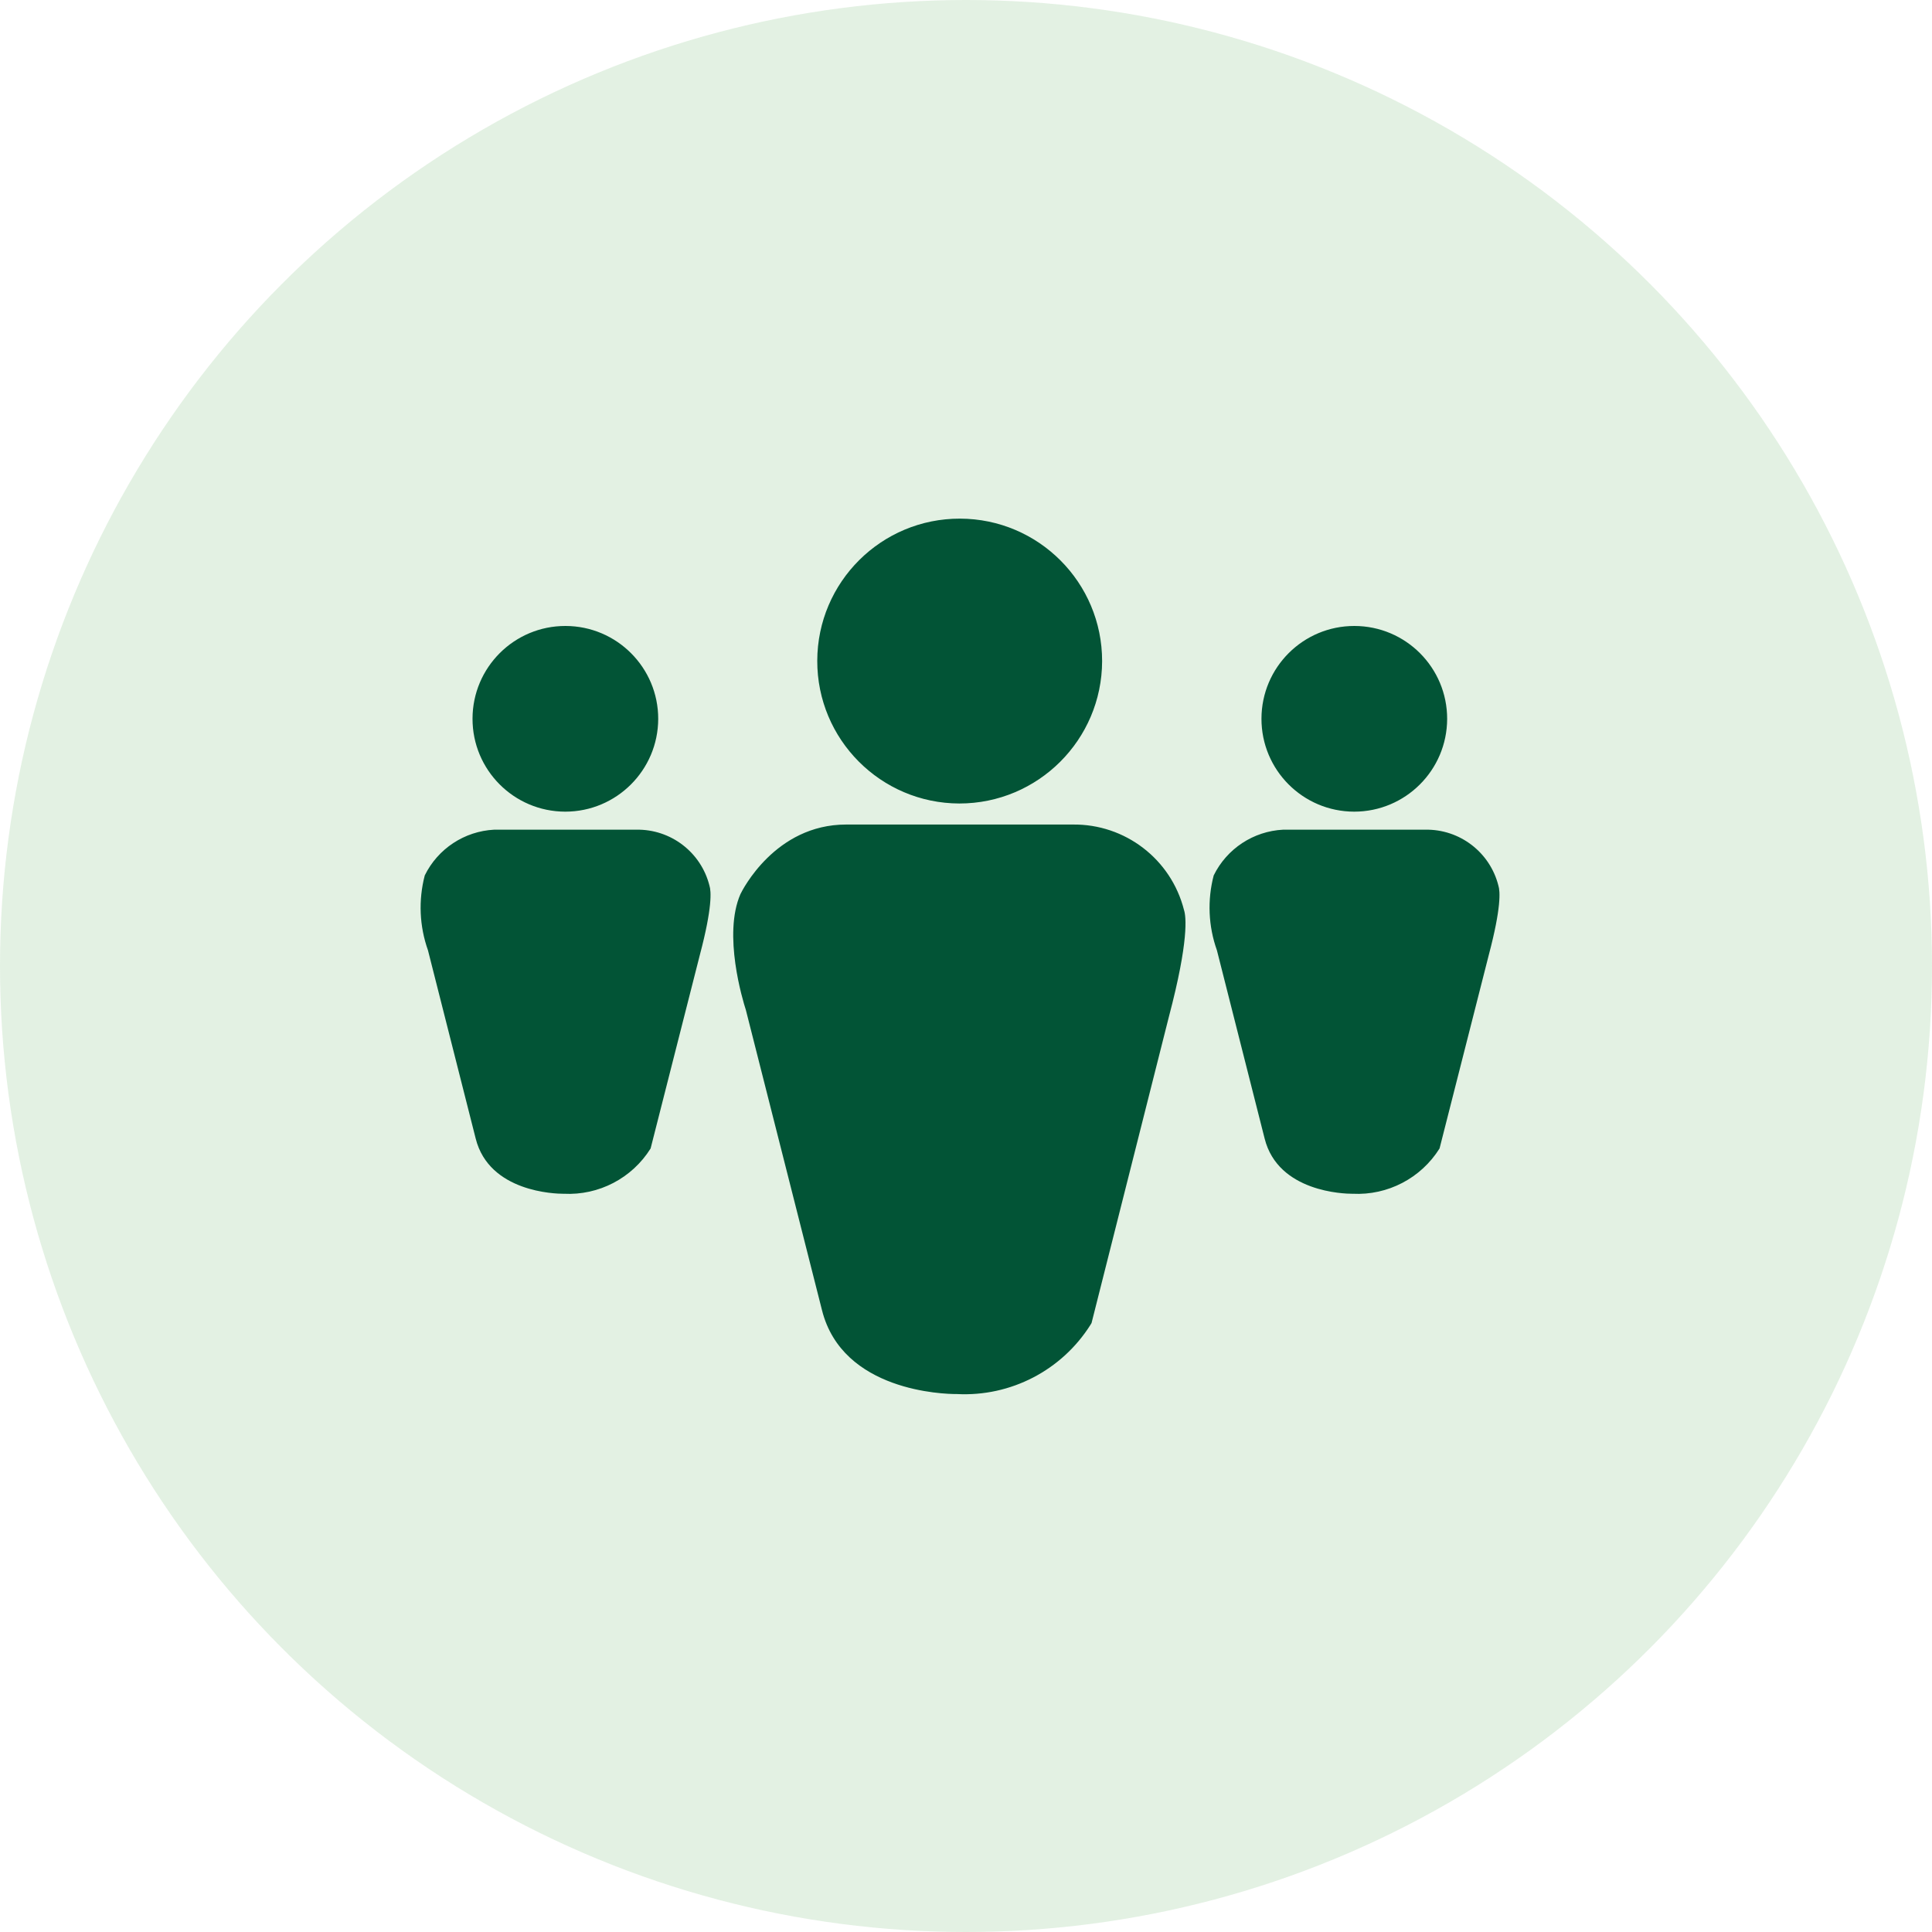
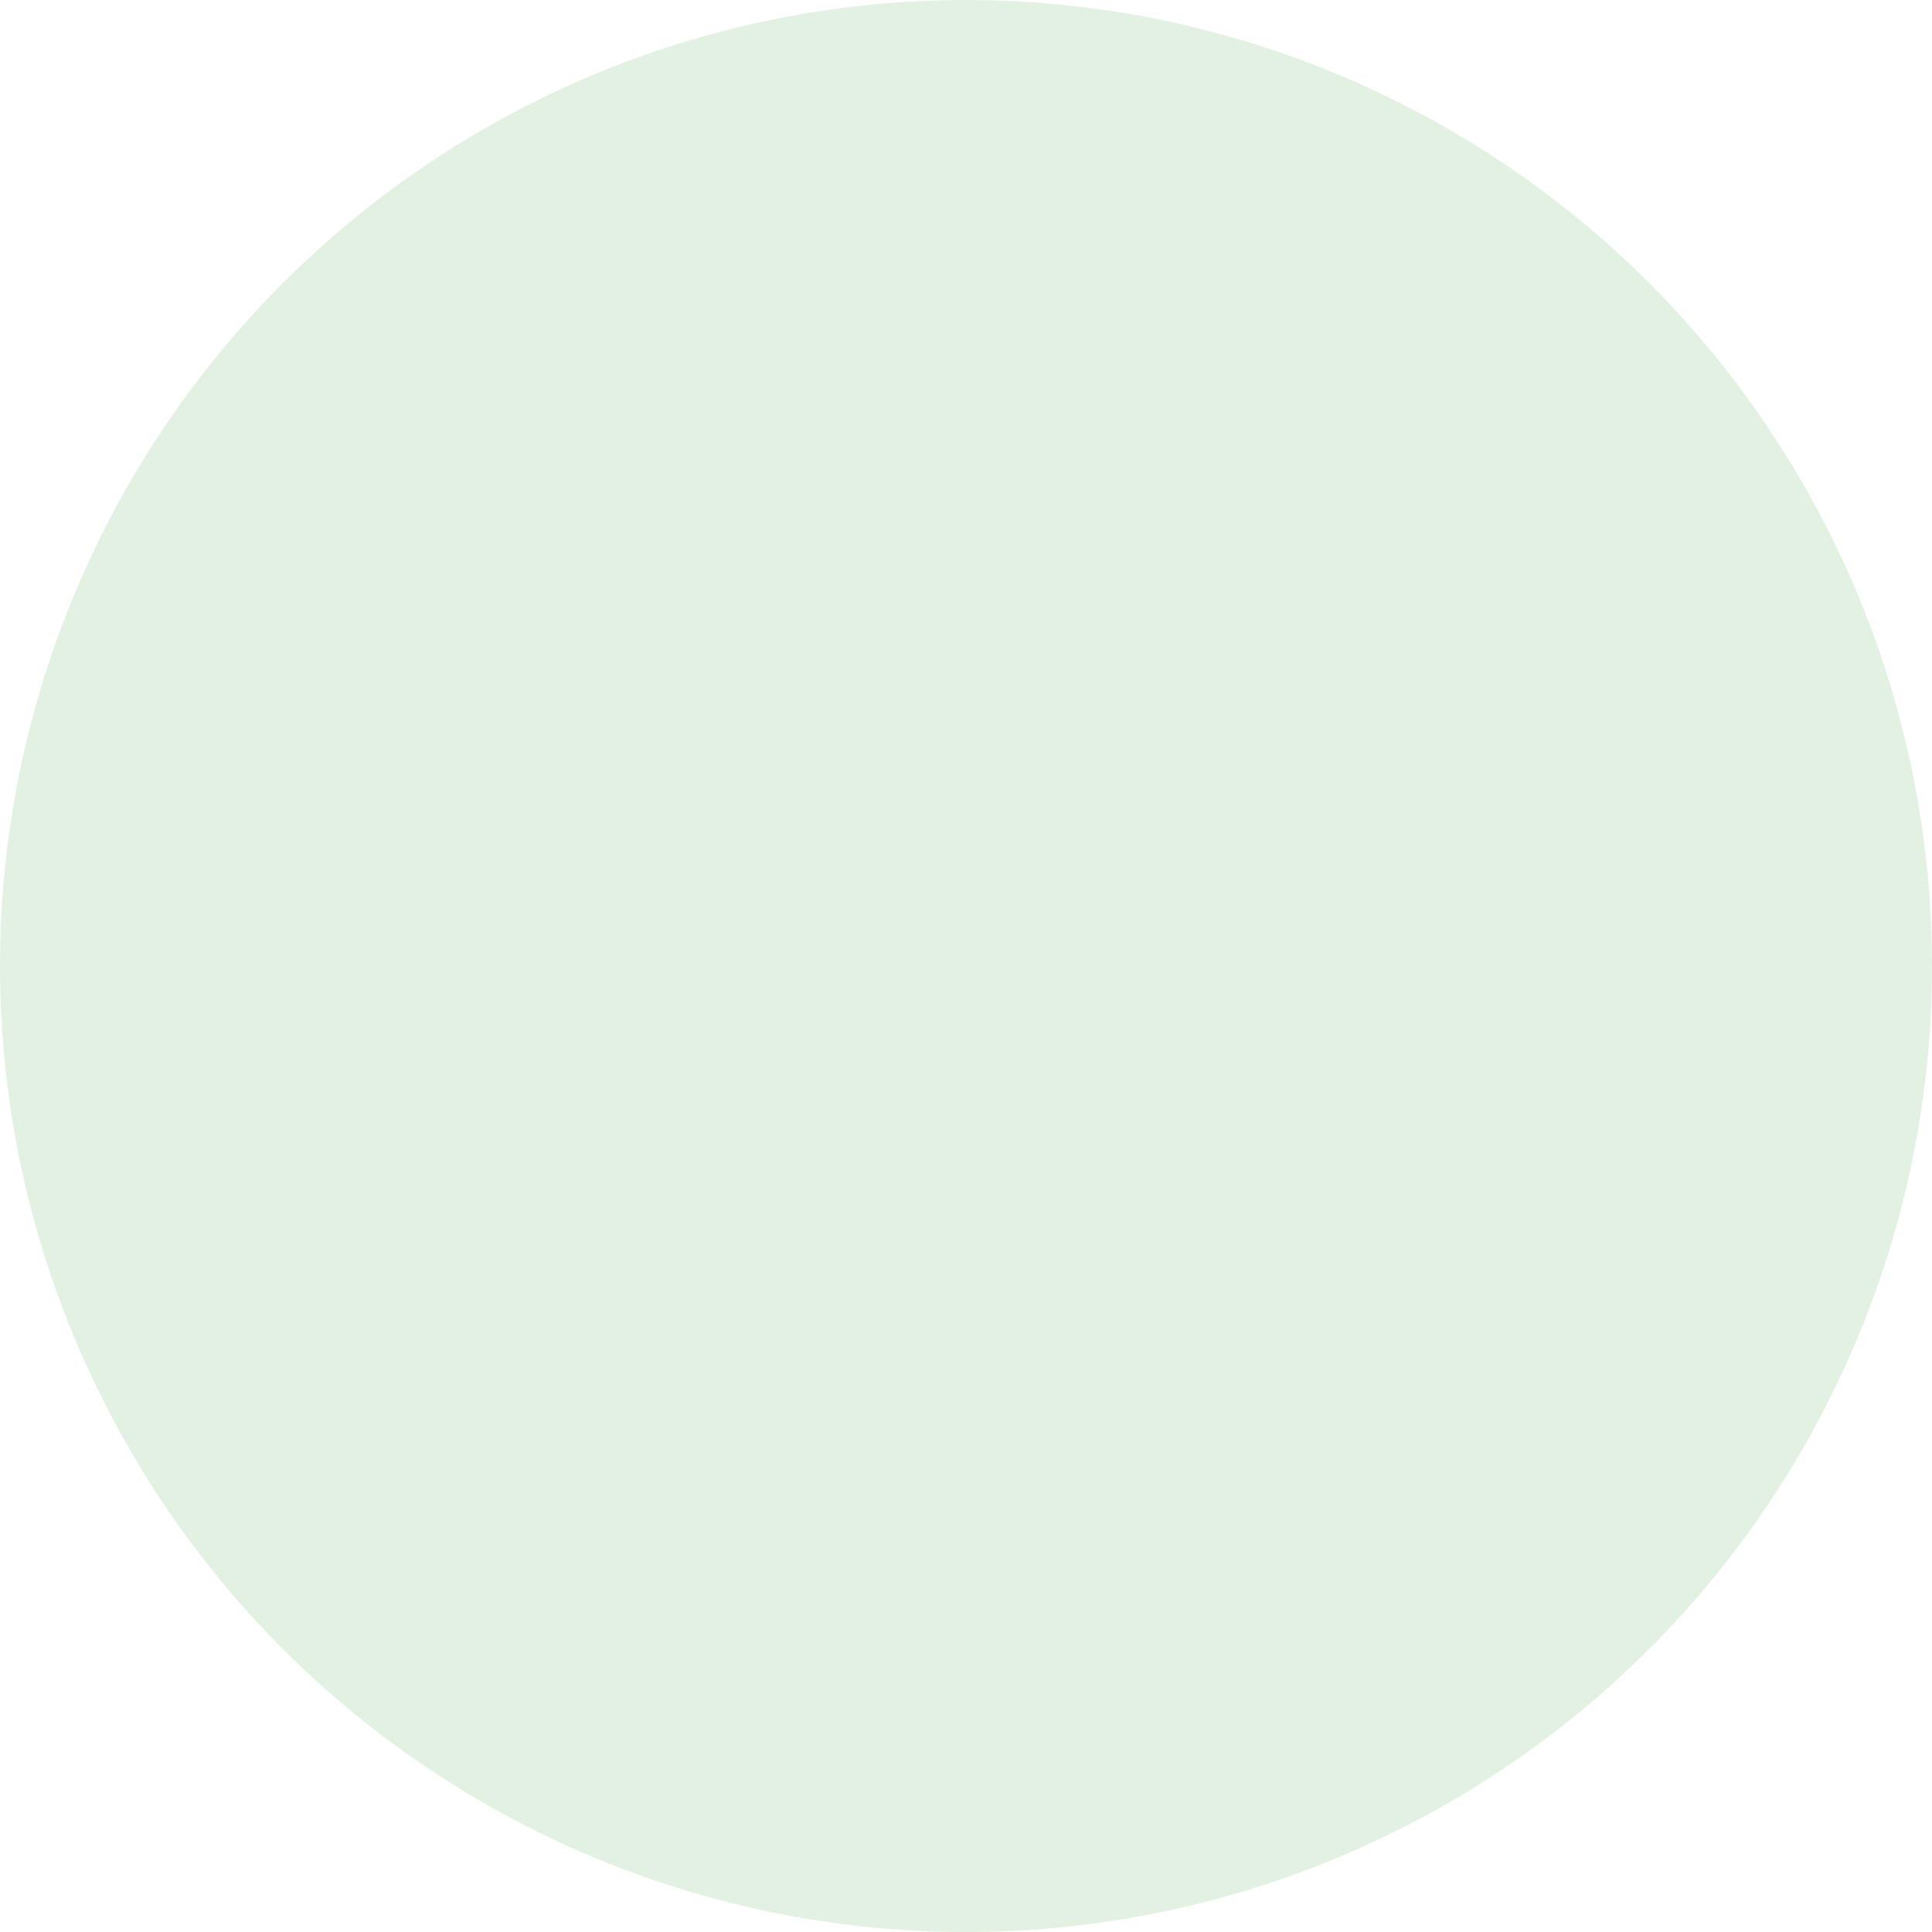
<svg xmlns="http://www.w3.org/2000/svg" version="1.1" id="icon" x="0px" y="0px" viewBox="0 0 90 90" style="enable-background:new 0 0 90 90;" xml:space="preserve">
  <style type="text/css">
	.st0{opacity:0.15;fill:#48A548;enable-background:new    ;}
	.st1{fill-rule:evenodd;clip-rule:evenodd;fill:#025436;}
</style>
  <circle class="st0" cx="45" cy="45" r="45" />
-   <path class="st1" d="M44.542,64.94c-0.538,0-5.3-0.11-6.251-3.91l-3.545-13.98  c-0.15-0.46-1.076-3.52-0.253-5.4c0.078-0.16,1.609-3.24,4.922-3.24h10.553  c2.441-0.033,4.587,1.613,5.187,3.98c0.1,0.3,0.232,1.43-0.7,4.96l-3.606,14.28l-0.047,0.08  c-1.338,2.124-3.719,3.36-6.226,3.23h-0.03L44.542,64.94z M44.69,37.43  c-3.664-0.009-6.628-2.987-6.619-6.651c0.009-3.665,2.987-6.628,6.651-6.619  c3.66,0.009,6.622,2.98,6.619,6.64C51.329,34.465,48.355,37.43,44.69,37.43z M62.99,55.61  c-0.352,0-3.45-0.07-4.078-2.57L56.689,44.27c-0.4-1.122-0.452-2.338-0.15-3.49  c0.611-1.244,1.849-2.06,3.233-2.13h6.619c1.606-0.031,3.021,1.052,3.411,2.61  c0.081,0.25,0.135,1.02-0.442,3.2L67.06,53.5c-0.867,1.385-2.415,2.192-4.047,2.11h-0.023V55.61z   M63.082,37.81c-2.389-0.004-4.322-1.943-4.318-4.332c0.004-2.389,1.943-4.322,4.332-4.318  c2.388,0.004,4.321,1.942,4.318,4.33c-0.006,2.388-1.944,4.32-4.332,4.32V37.81z M26.238,55.61  c-0.352,0-3.449-0.07-4.078-2.57L19.937,44.27c-0.399-1.122-0.451-2.338-0.15-3.49  c0.611-1.244,1.849-2.059,3.233-2.13h6.619c1.606-0.031,3.021,1.052,3.411,2.61  c0.081,0.25,0.135,1.02-0.442,3.2L30.308,53.5c-0.866,1.386-2.414,2.193-4.046,2.11h-0.02L26.238,55.61  z M26.33,37.81c-2.389-0.004-4.322-1.943-4.318-4.332c0.004-2.389,1.943-4.322,4.332-4.318  c2.388,0.004,4.321,1.942,4.318,4.33c-0.007,2.388-1.944,4.32-4.332,4.32V37.81z" />
</svg>